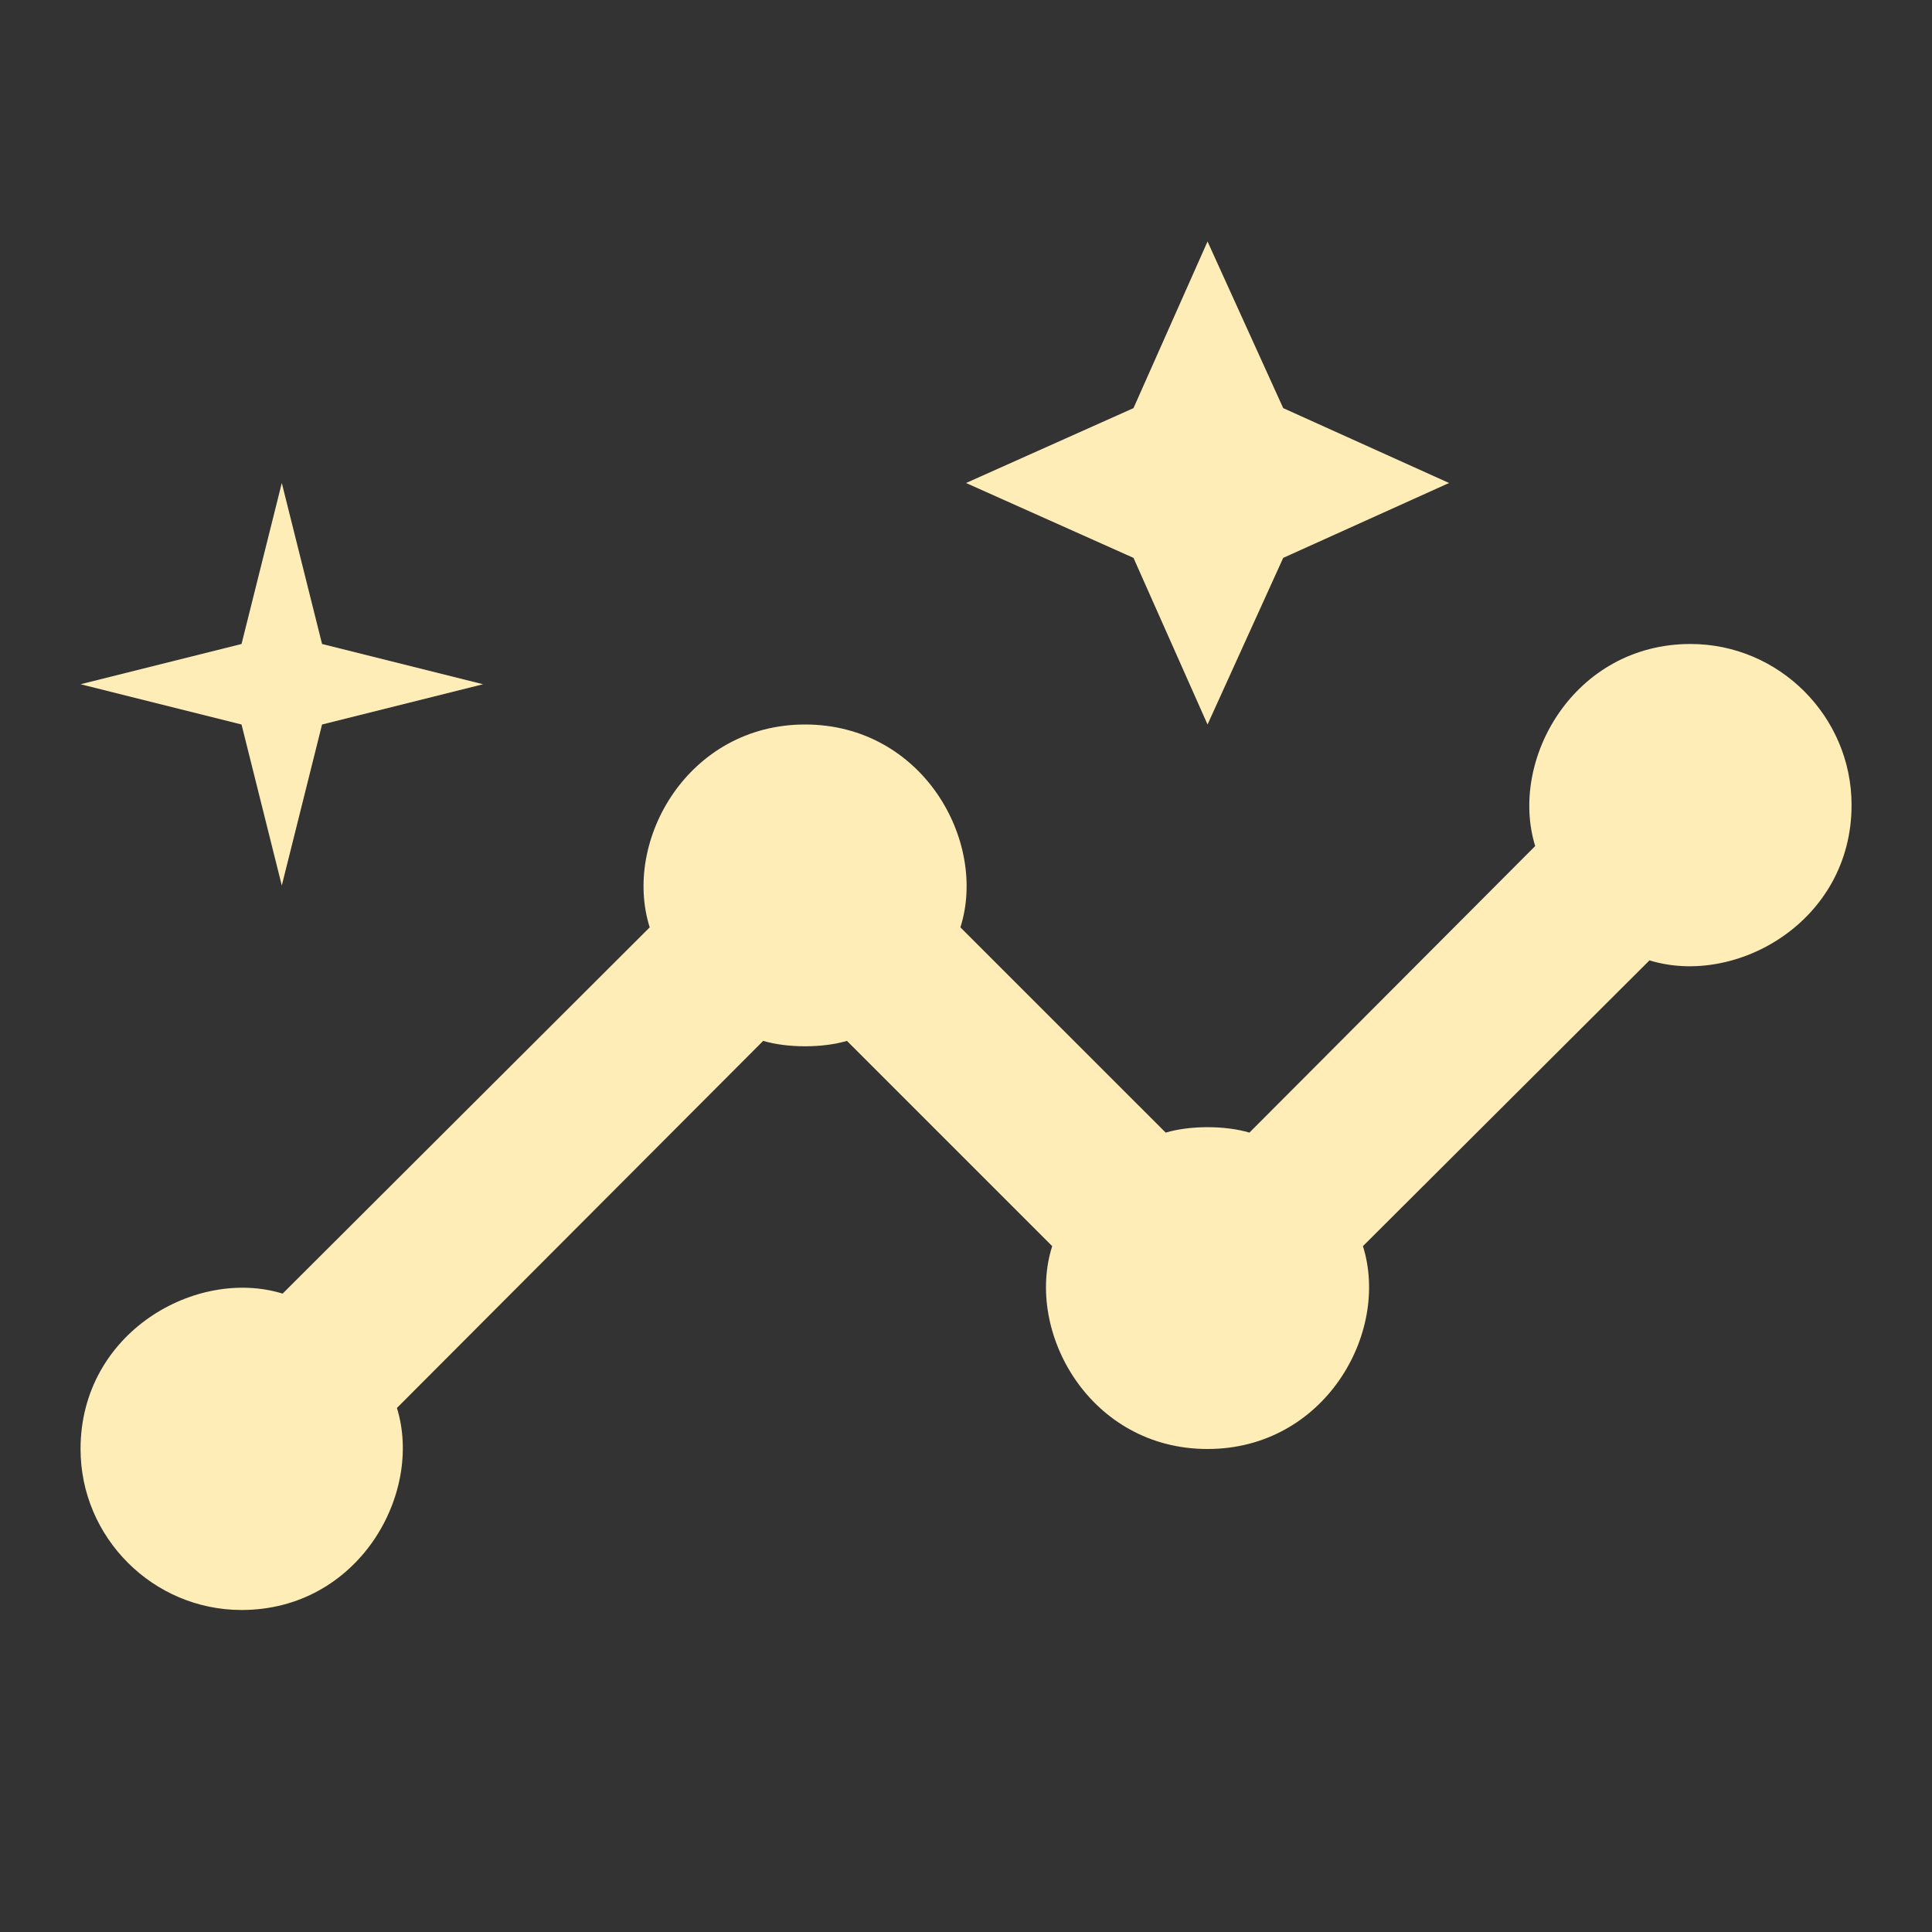
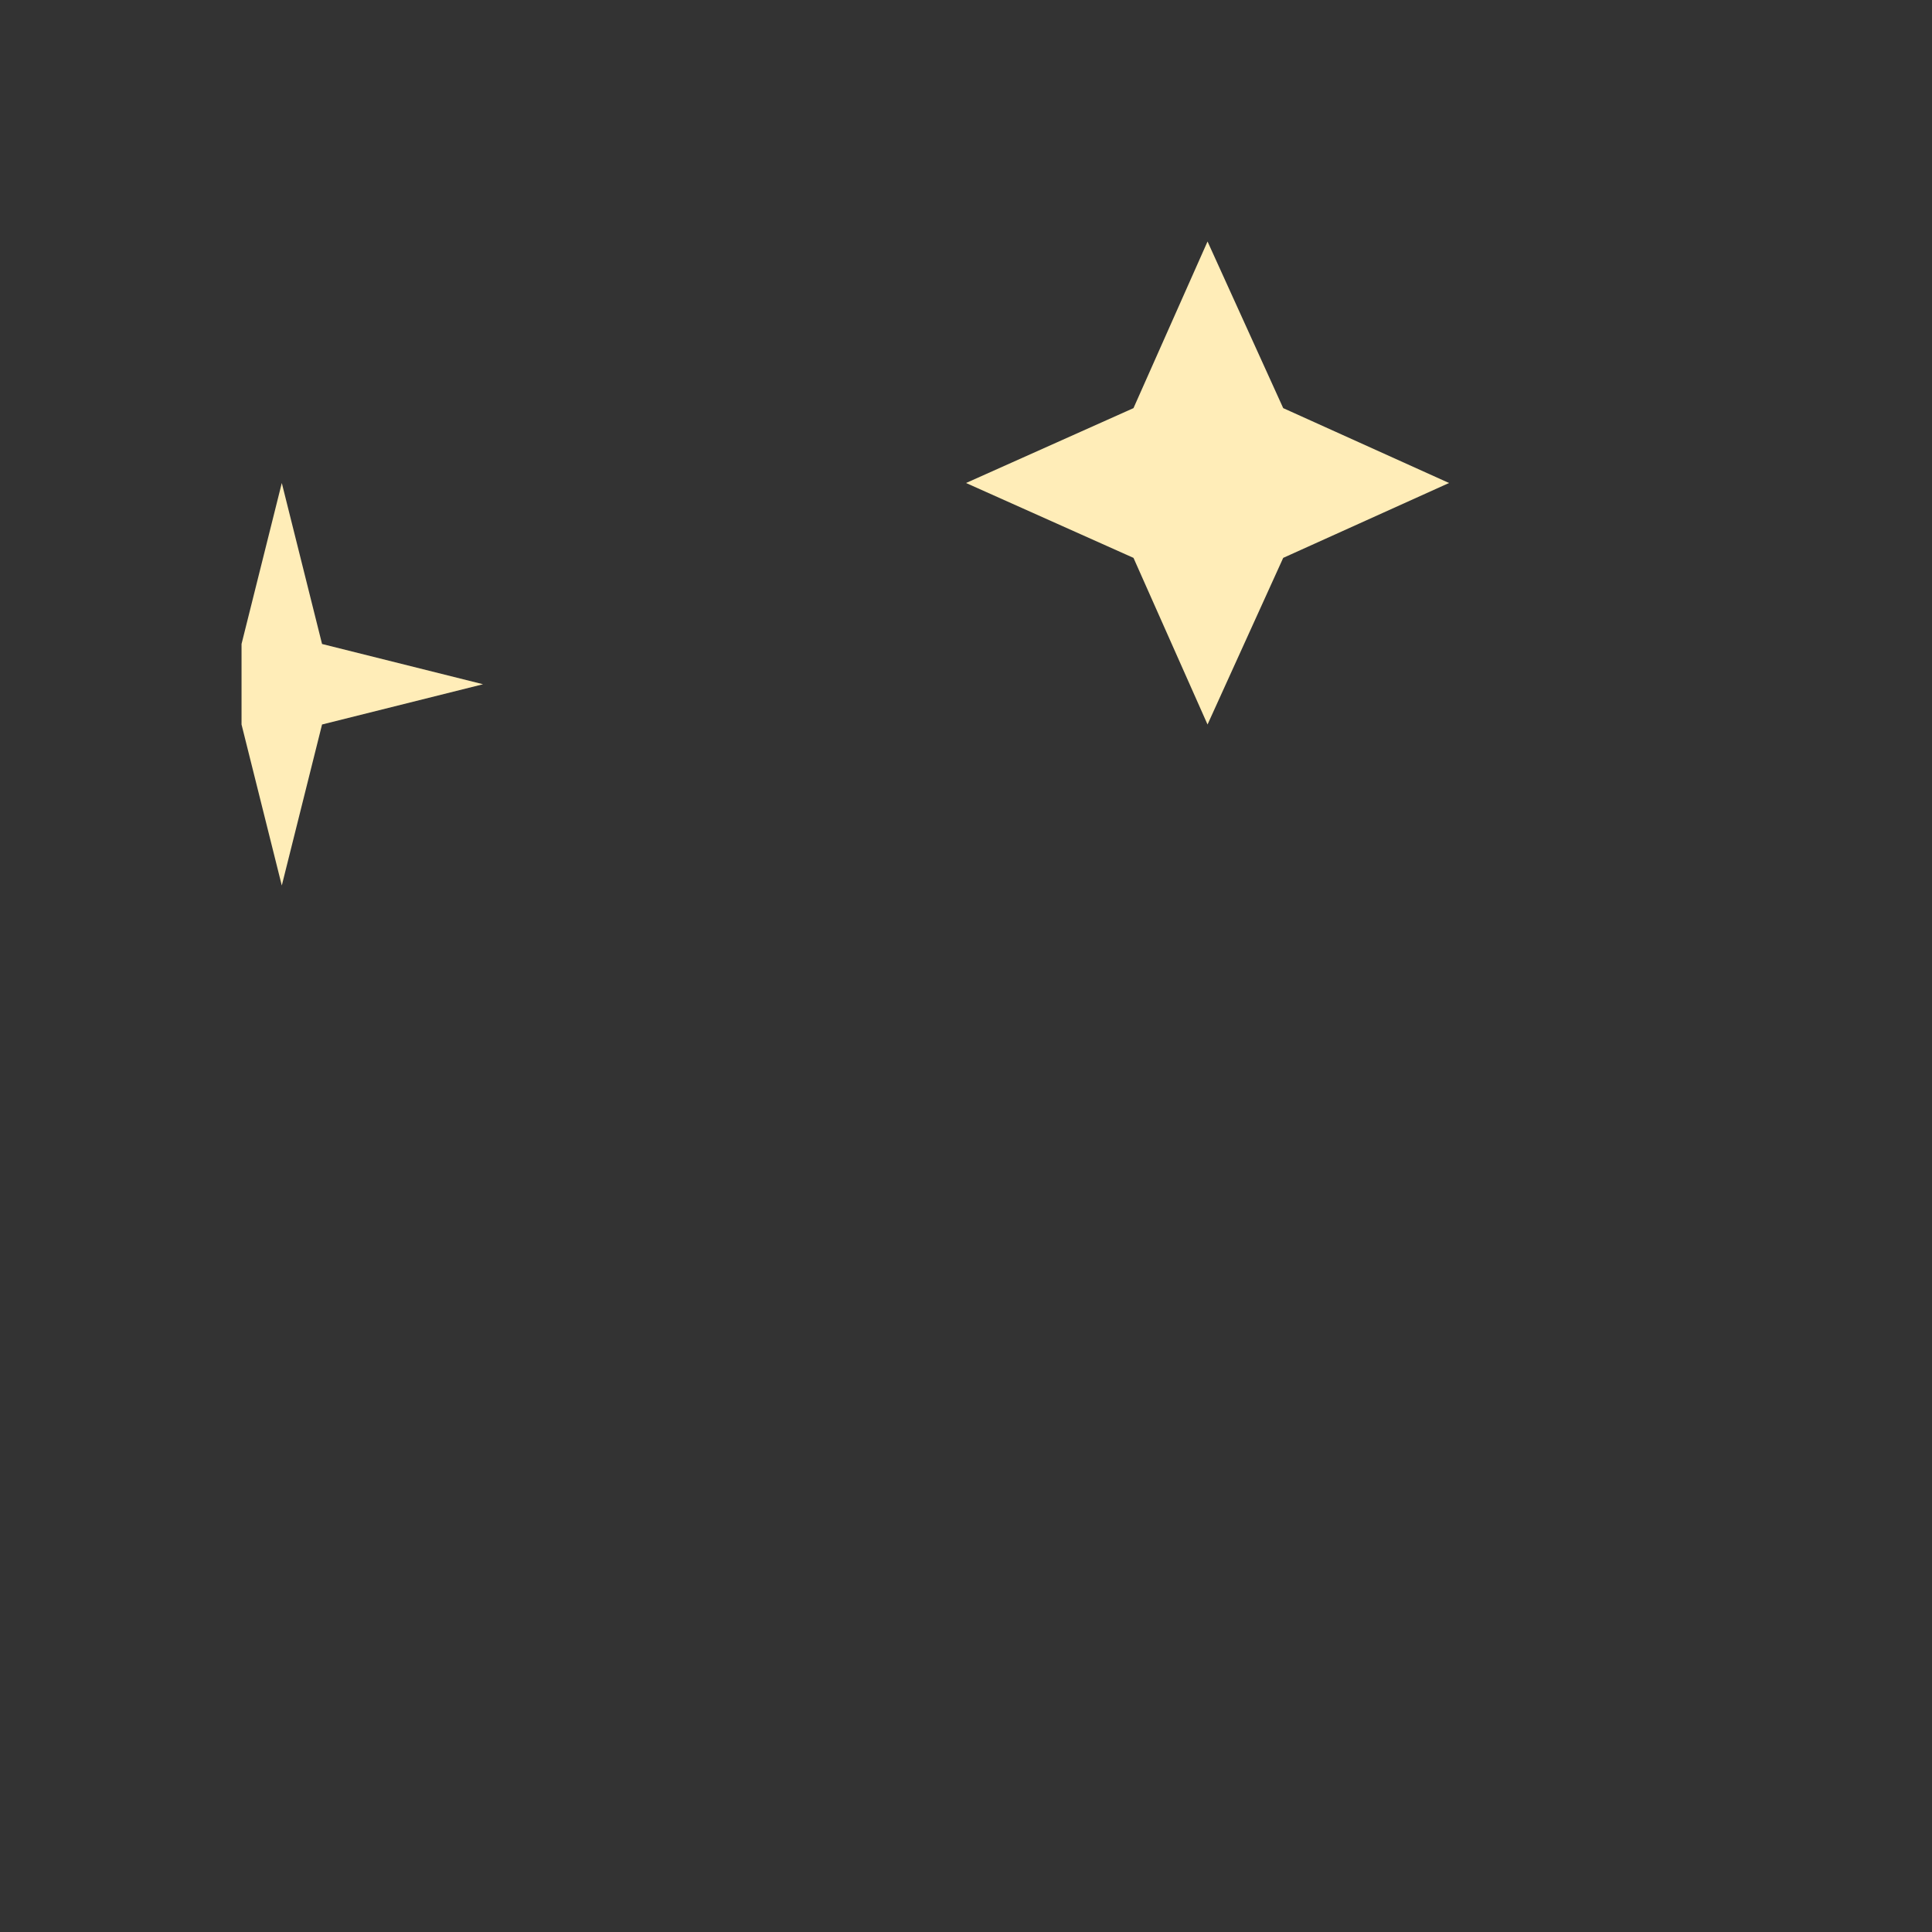
<svg xmlns="http://www.w3.org/2000/svg" width="49" height="49" viewBox="0 0 49 49" fill="none">
  <rect x="0" y="0" width="49" height="49" fill="#333333" stroke="none" />
-   <path d="M42.876 16.333C39.916 16.333 38.262 19.273 38.936 21.458L31.688 28.726C31.076 28.542 30.177 28.542 29.565 28.726L24.358 23.52C25.053 21.335 23.399 18.375 20.418 18.375C17.458 18.375 15.783 21.315 16.478 23.52L7.168 32.809C4.983 32.136 2.043 33.789 2.043 36.75C2.043 38.996 3.88 40.833 6.126 40.833C9.087 40.833 10.741 37.893 10.067 35.709L19.356 26.399C19.969 26.582 20.867 26.582 21.48 26.399L26.686 31.605C25.992 33.789 27.645 36.75 30.626 36.75C33.587 36.75 35.261 33.81 34.567 31.605L41.835 24.357C44.02 25.031 46.96 23.377 46.96 20.417C46.96 18.171 45.122 16.333 42.876 16.333Z" fill="#FFEDB8" />
-   <path d="M30.626 18.375L32.545 14.149L36.751 12.25L32.545 10.351L30.626 6.125L28.748 10.351L24.501 12.25L28.748 14.149L30.626 18.375ZM7.147 22.458L8.168 18.375L12.251 17.354L8.168 16.333L7.147 12.25L6.126 16.333L2.043 17.354L6.126 18.375L7.147 22.458Z" fill="#FFEDB8" />
+   <path d="M30.626 18.375L32.545 14.149L36.751 12.25L32.545 10.351L30.626 6.125L28.748 10.351L24.501 12.25L28.748 14.149L30.626 18.375ZM7.147 22.458L8.168 18.375L12.251 17.354L8.168 16.333L7.147 12.25L6.126 16.333L6.126 18.375L7.147 22.458Z" fill="#FFEDB8" />
</svg>